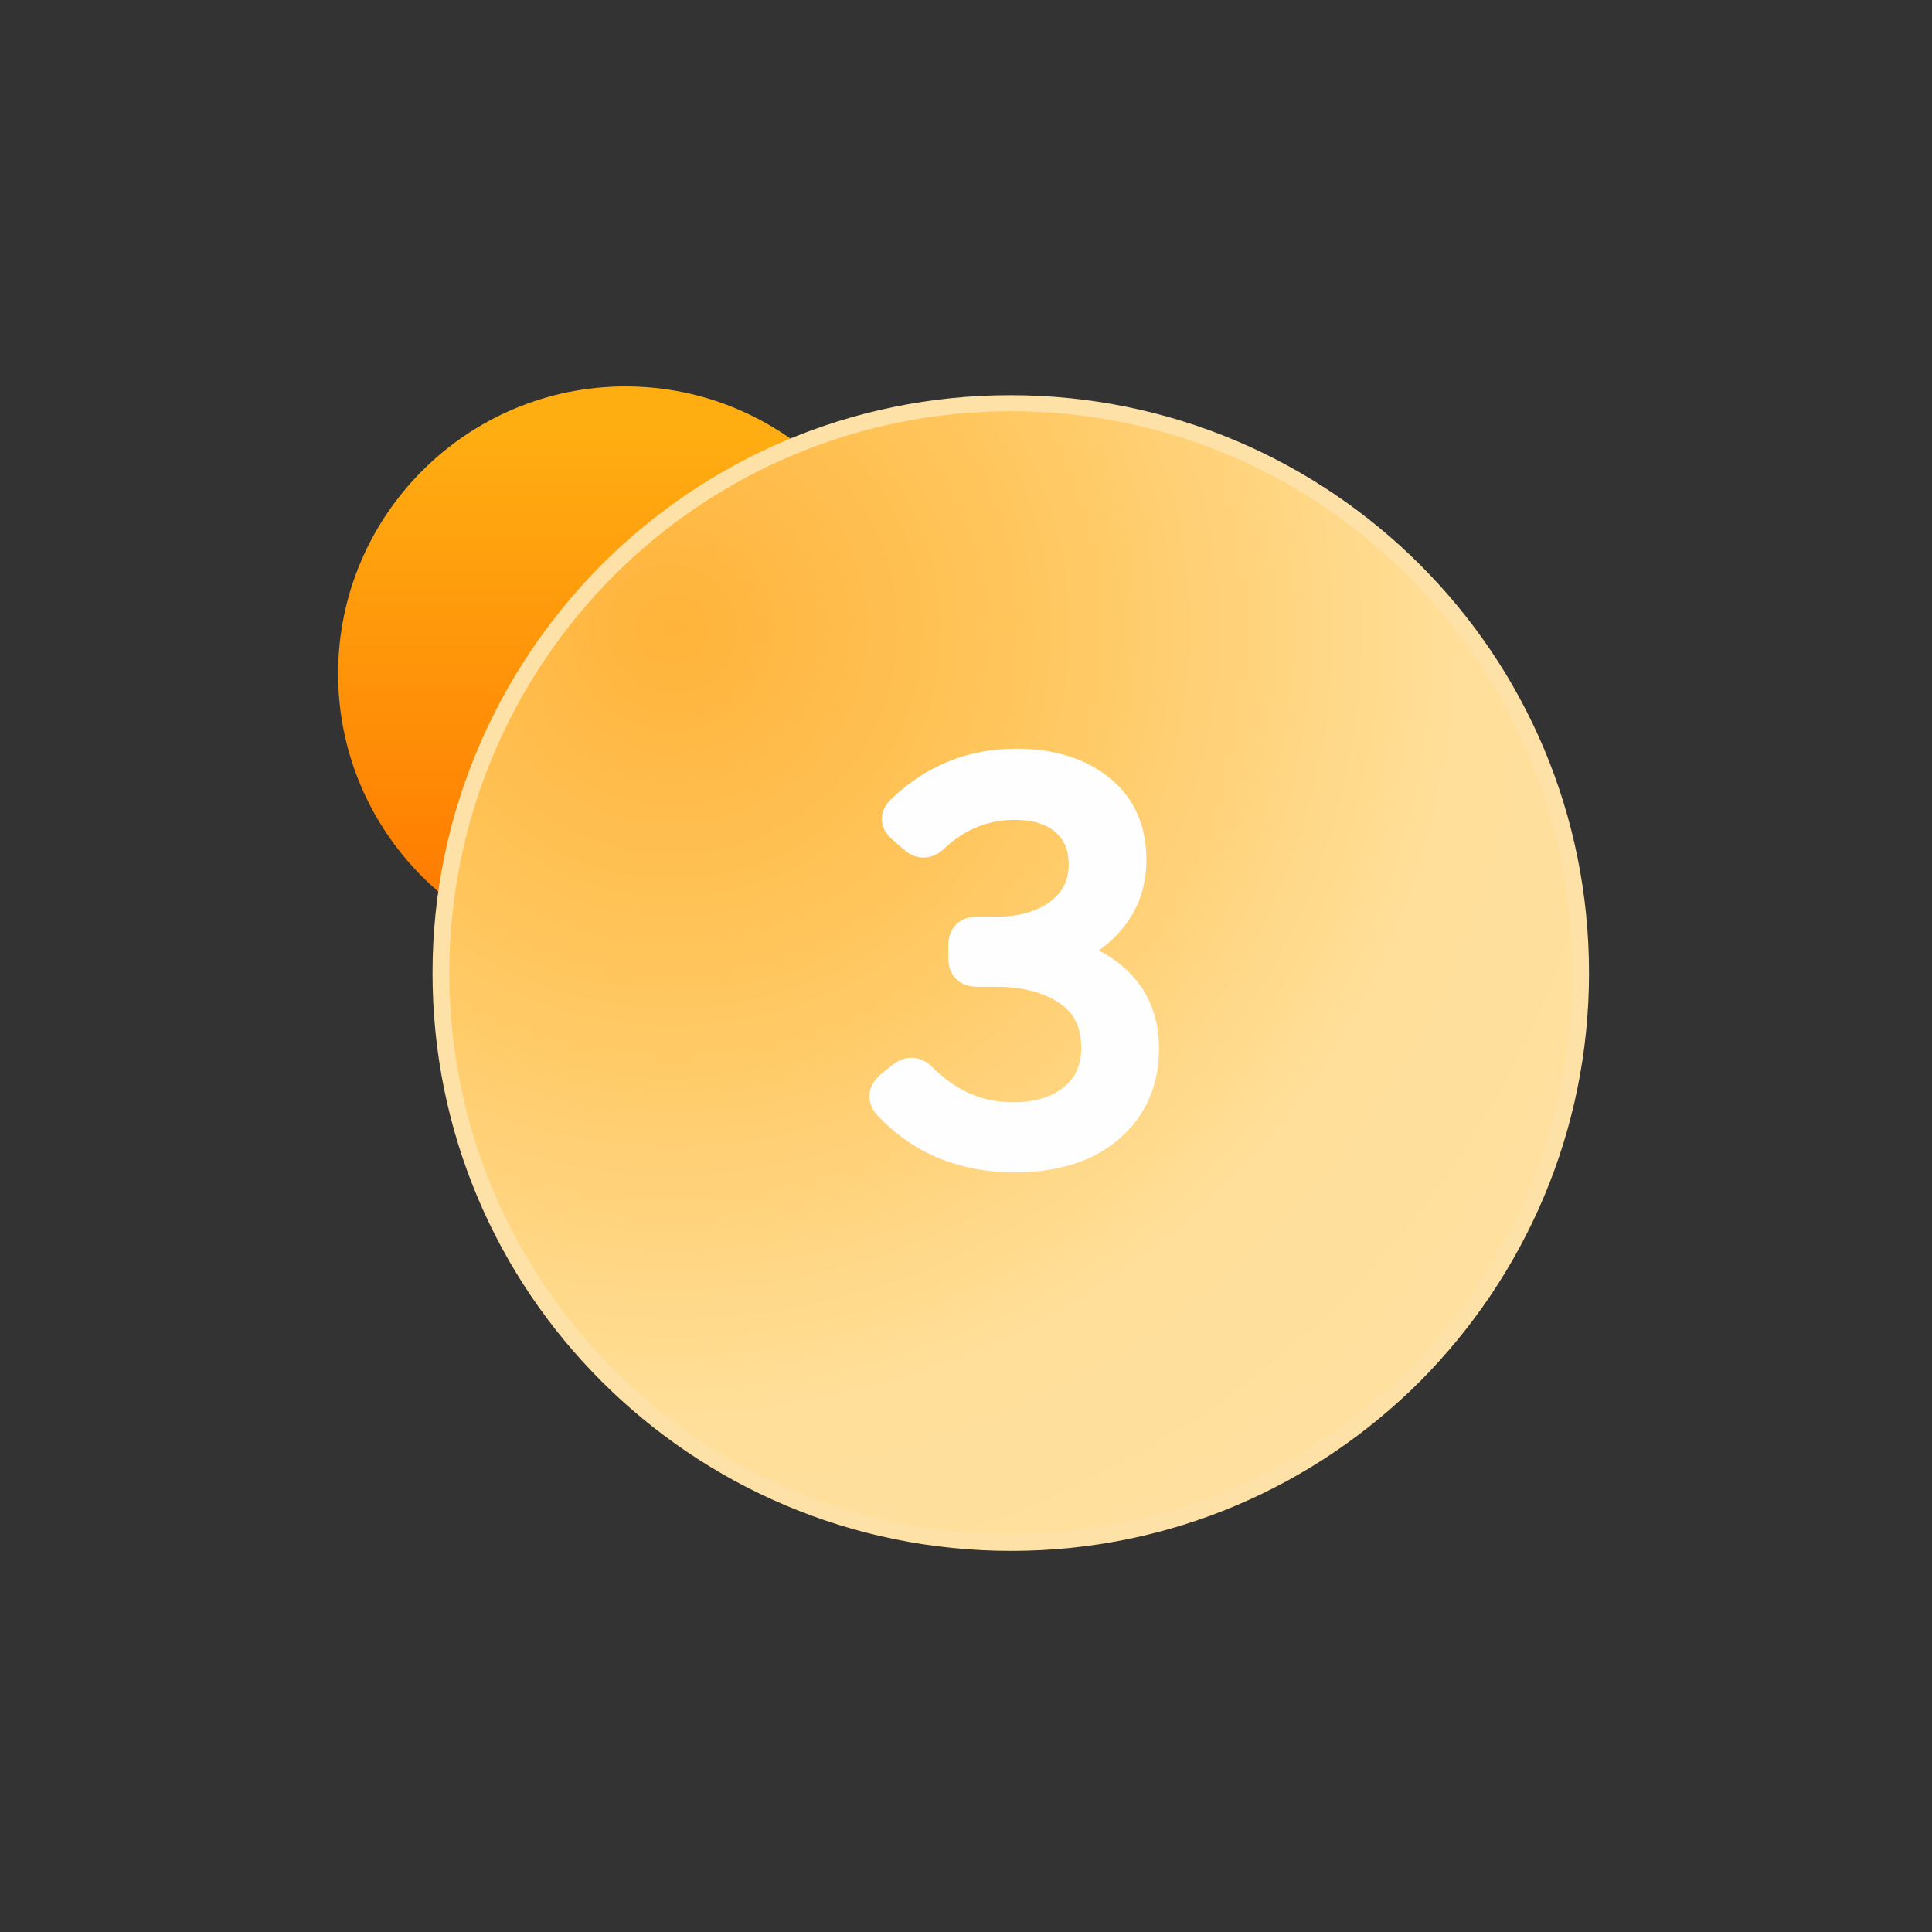
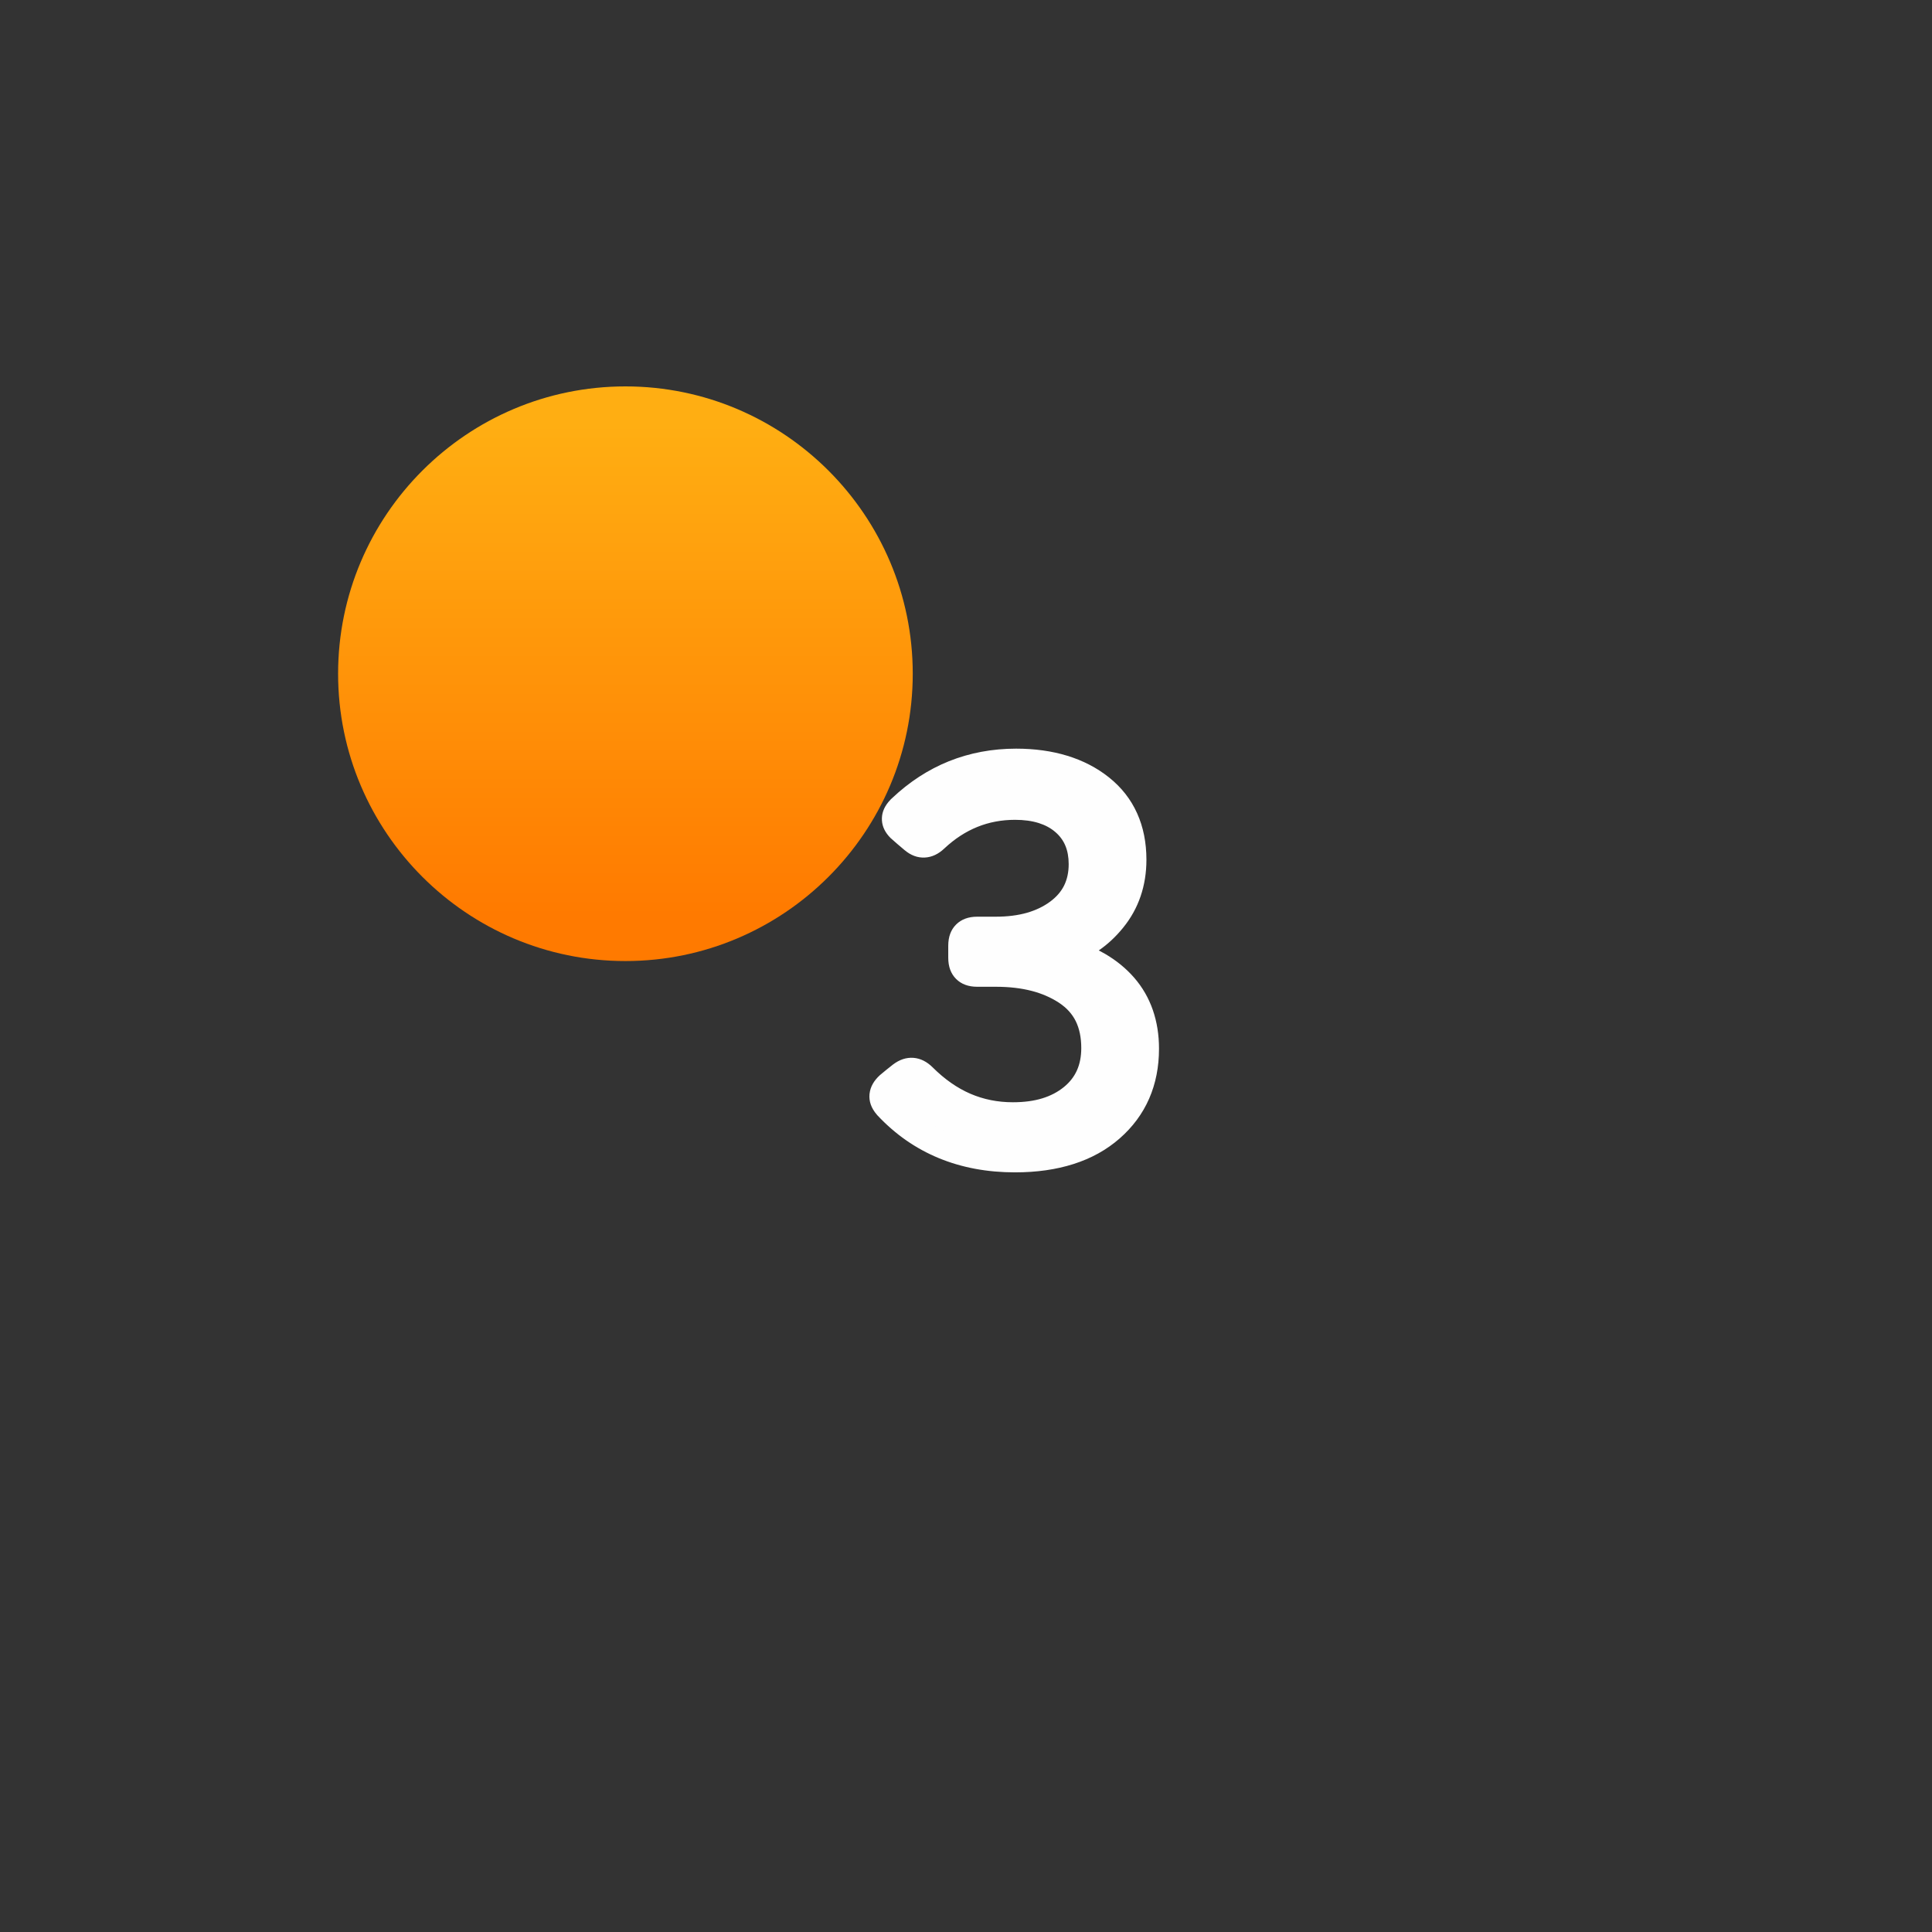
<svg xmlns="http://www.w3.org/2000/svg" width="80" height="80" viewBox="0 0 80 80" fill="none">
  <rect x="0" y="0" width="80" height="80" fill="#333333" stroke="none" />
  <path fill-rule="evenodd" clip-rule="evenodd" d="M37.795 27.898C37.795 34.459 32.459 39.795 25.898 39.795C19.336 39.795 14 34.459 14 27.898C14 21.336 19.336 16 25.898 16C32.459 16 37.795 21.336 37.795 27.898Z" fill="url(#paint0_linear_154_54926)" />
-   <path fill-rule="evenodd" clip-rule="evenodd" d="M41.838 16.696C54.862 16.696 65.434 27.268 65.434 40.292C65.434 53.317 54.862 63.888 41.838 63.888C28.814 63.888 18.242 53.317 18.242 40.292C18.242 27.268 28.814 16.696 41.838 16.696Z" fill="url(#paint1_radial_154_54926)" />
-   <path d="M41.838 16.364C48.466 16.364 54.464 19.049 58.806 23.39C63.147 27.732 65.798 33.697 65.798 40.292C65.798 46.887 63.114 52.852 58.806 57.193C54.464 61.535 48.499 64.219 41.871 64.219C35.243 64.219 29.244 61.535 24.903 57.193C20.561 52.852 17.91 46.887 17.91 40.292C17.91 33.697 20.595 27.732 24.903 23.39C29.244 19.049 35.209 16.364 41.838 16.364ZM58.275 23.821C54.066 19.612 48.267 17.027 41.871 17.027C35.475 17.027 29.642 19.612 25.433 23.821C21.224 28.03 18.606 33.862 18.606 40.292C18.606 46.721 21.224 52.521 25.433 56.73C29.642 60.938 35.441 63.523 41.838 63.523C48.234 63.523 54.066 60.905 58.275 56.73C62.484 52.521 65.102 46.688 65.102 40.259C65.102 33.829 62.484 28.03 58.275 23.821Z" fill="#FEE1A7" />
  <path d="M42.029 33.38C40.775 33.38 39.672 33.825 38.72 34.717C38.418 35.004 38.116 35.019 37.814 34.762L37.36 34.377C37.013 34.09 36.99 33.795 37.292 33.493C38.637 32.209 40.231 31.566 42.075 31.566C43.511 31.566 44.674 31.921 45.566 32.632C46.457 33.342 46.903 34.332 46.903 35.601C46.903 36.553 46.623 37.373 46.064 38.06C45.505 38.748 44.833 39.198 44.047 39.409C45.12 39.696 45.951 40.179 46.54 40.859C47.129 41.54 47.424 42.394 47.424 43.421C47.424 44.781 46.944 45.88 45.985 46.719C45.025 47.557 43.707 47.977 42.029 47.977C39.869 47.977 38.108 47.252 36.748 45.801C36.476 45.499 36.506 45.204 36.839 44.917L37.315 44.532C37.632 44.29 37.934 44.312 38.221 44.6C39.294 45.673 40.533 46.209 41.939 46.209C42.966 46.209 43.79 45.956 44.41 45.45C45.029 44.943 45.339 44.26 45.339 43.398C45.339 42.356 44.953 41.578 44.183 41.064C43.412 40.55 42.43 40.293 41.236 40.293H40.465C40.042 40.293 39.831 40.081 39.831 39.658V39.16C39.831 38.737 40.042 38.525 40.465 38.525H41.236C42.294 38.525 43.155 38.28 43.82 37.788C44.485 37.298 44.817 36.629 44.817 35.783C44.817 35.042 44.568 34.456 44.069 34.026C43.571 33.595 42.891 33.38 42.029 33.38L42.029 33.38Z" fill="#FEFEFE" />
  <path d="M42.031 33.947C41.475 33.947 40.955 34.045 40.473 34.24C39.987 34.436 39.532 34.732 39.11 35.127C38.859 35.367 38.586 35.495 38.294 35.509C37.995 35.524 37.713 35.419 37.449 35.195C37.256 35.031 37.063 34.871 36.876 34.7C36.656 34.48 36.536 34.238 36.519 33.975C36.501 33.703 36.591 33.447 36.789 33.207L36.892 33.093L36.936 33.053C37.651 32.377 38.436 31.866 39.287 31.523C40.154 31.175 41.084 31 42.076 31C42.845 31 43.551 31.098 44.189 31.293C44.842 31.492 45.419 31.791 45.919 32.189C46.436 32.601 46.825 33.097 47.085 33.675C47.342 34.245 47.471 34.888 47.471 35.602C47.471 36.138 47.39 36.642 47.23 37.112C47.069 37.585 46.827 38.02 46.504 38.417C46.2 38.791 45.864 39.104 45.498 39.355L45.76 39.498C46.229 39.772 46.633 40.103 46.969 40.49C47.31 40.884 47.566 41.33 47.738 41.827C47.907 42.318 47.992 42.85 47.992 43.422C47.992 44.178 47.856 44.868 47.584 45.492C47.31 46.119 46.901 46.67 46.358 47.145C45.82 47.615 45.182 47.968 44.448 48.201C43.729 48.43 42.922 48.545 42.03 48.545C40.879 48.545 39.826 48.348 38.875 47.956C37.919 47.562 37.072 46.972 36.337 46.189L36.307 46.154C36.076 45.887 35.975 45.601 36.005 45.3L36.008 45.28C36.041 45 36.186 44.745 36.439 44.516C36.612 44.37 36.795 44.222 36.973 44.083C37.246 43.875 37.53 43.781 37.823 43.803C38.112 43.825 38.38 43.958 38.622 44.2C39.113 44.688 39.632 45.052 40.18 45.289C40.725 45.524 41.312 45.642 41.94 45.642C42.401 45.642 42.808 45.588 43.162 45.479C43.503 45.374 43.801 45.218 44.054 45.012C44.294 44.816 44.474 44.587 44.592 44.325C44.712 44.059 44.773 43.75 44.773 43.399C44.773 42.964 44.696 42.592 44.544 42.283C44.397 41.987 44.172 41.737 43.87 41.536L43.842 41.516C43.514 41.303 43.142 41.141 42.728 41.033C42.288 40.918 41.79 40.86 41.237 40.86H40.467C40.099 40.86 39.806 40.752 39.59 40.536C39.373 40.319 39.265 40.027 39.265 39.659V39.16C39.265 38.792 39.373 38.499 39.59 38.283C39.806 38.067 40.099 37.958 40.467 37.958H41.237C41.715 37.958 42.144 37.904 42.522 37.797C42.888 37.692 43.209 37.538 43.484 37.335C43.745 37.142 43.937 36.92 44.062 36.669C44.188 36.412 44.252 36.118 44.252 35.783C44.252 35.488 44.204 35.23 44.111 35.01C44.021 34.797 43.883 34.611 43.7 34.454C43.513 34.291 43.284 34.167 43.016 34.082C42.732 33.992 42.403 33.947 42.03 33.947H42.031ZM40.052 33.19C40.672 32.939 41.332 32.813 42.031 32.813C42.519 32.813 42.962 32.876 43.357 33.001C43.769 33.132 44.131 33.331 44.441 33.599C44.756 33.871 44.994 34.194 45.152 34.567C45.307 34.932 45.386 35.338 45.386 35.783C45.386 36.294 45.282 36.758 45.076 37.172C44.868 37.587 44.561 37.946 44.156 38.245C43.767 38.531 43.325 38.745 42.832 38.886C42.349 39.024 41.818 39.092 41.237 39.092H40.467C40.412 39.092 40.396 39.081 40.392 39.085C40.387 39.09 40.399 39.106 40.399 39.16V39.659C40.399 39.713 40.387 39.729 40.392 39.734C40.396 39.738 40.412 39.727 40.467 39.727H41.237C41.878 39.727 42.469 39.798 43.011 39.939C43.552 40.081 44.037 40.292 44.464 40.571L44.499 40.593C44.967 40.904 45.32 41.302 45.558 41.783C45.791 42.253 45.907 42.791 45.907 43.399C45.907 43.909 45.812 44.373 45.624 44.79C45.433 45.211 45.147 45.578 44.767 45.889C44.401 46.188 43.976 46.413 43.494 46.56C43.025 46.704 42.507 46.776 41.94 46.776C41.164 46.776 40.427 46.626 39.733 46.326C39.043 46.027 38.406 45.585 37.822 45.001C37.778 44.956 37.75 44.933 37.739 44.932C37.73 44.932 37.703 44.948 37.659 44.982C37.49 45.118 37.32 45.268 37.145 45.397L37.166 45.419C37.79 46.083 38.503 46.581 39.305 46.911C40.113 47.244 41.022 47.411 42.031 47.411C42.816 47.411 43.509 47.315 44.107 47.125C44.69 46.939 45.194 46.662 45.614 46.294C46.03 45.931 46.342 45.512 46.548 45.04C46.755 44.565 46.859 44.025 46.859 43.421C46.859 42.966 46.796 42.557 46.671 42.194C46.548 41.839 46.362 41.516 46.114 41.23C45.862 40.939 45.554 40.687 45.193 40.477C44.822 40.261 44.391 40.087 43.902 39.956C43.713 39.906 43.555 39.758 43.501 39.556C43.421 39.254 43.6 38.943 43.902 38.862C44.236 38.773 44.545 38.633 44.828 38.444C45.116 38.251 45.384 38.004 45.627 37.704C45.863 37.415 46.041 37.096 46.159 36.749C46.278 36.4 46.337 36.017 46.337 35.601C46.337 35.047 46.242 34.559 46.054 34.14C45.869 33.728 45.588 33.373 45.215 33.075C44.823 32.763 44.371 32.529 43.861 32.374C43.338 32.214 42.742 32.134 42.076 32.134C41.226 32.134 40.436 32.281 39.709 32.573C38.991 32.862 38.327 33.296 37.715 33.873L37.682 33.906C37.855 34.066 38.057 34.233 38.242 34.38C38.252 34.379 38.283 34.355 38.332 34.308L38.336 34.305C38.865 33.81 39.437 33.438 40.052 33.19L40.052 33.19Z" fill="#FEFEFE" />
  <defs>
    <linearGradient id="paint0_linear_154_54926" x1="22.186" y1="17.558" x2="22.186" y2="37.939" gradientUnits="userSpaceOnUse">
      <stop stop-color="#FFAE12" />
      <stop offset="1" stop-color="#FF7A00" />
    </linearGradient>
    <radialGradient id="paint1_radial_154_54926" cx="0" cy="0" r="1" gradientUnits="userSpaceOnUse" gradientTransform="translate(27.811 26.005) rotate(45) scale(59.417 59.418)">
      <stop stop-color="#FFB33A" />
      <stop offset="0.259" stop-color="#FFC75F" />
      <stop offset="0.549" stop-color="#FFDF99" />
      <stop offset="1" stop-color="#FEE1A7" />
    </radialGradient>
  </defs>
</svg>